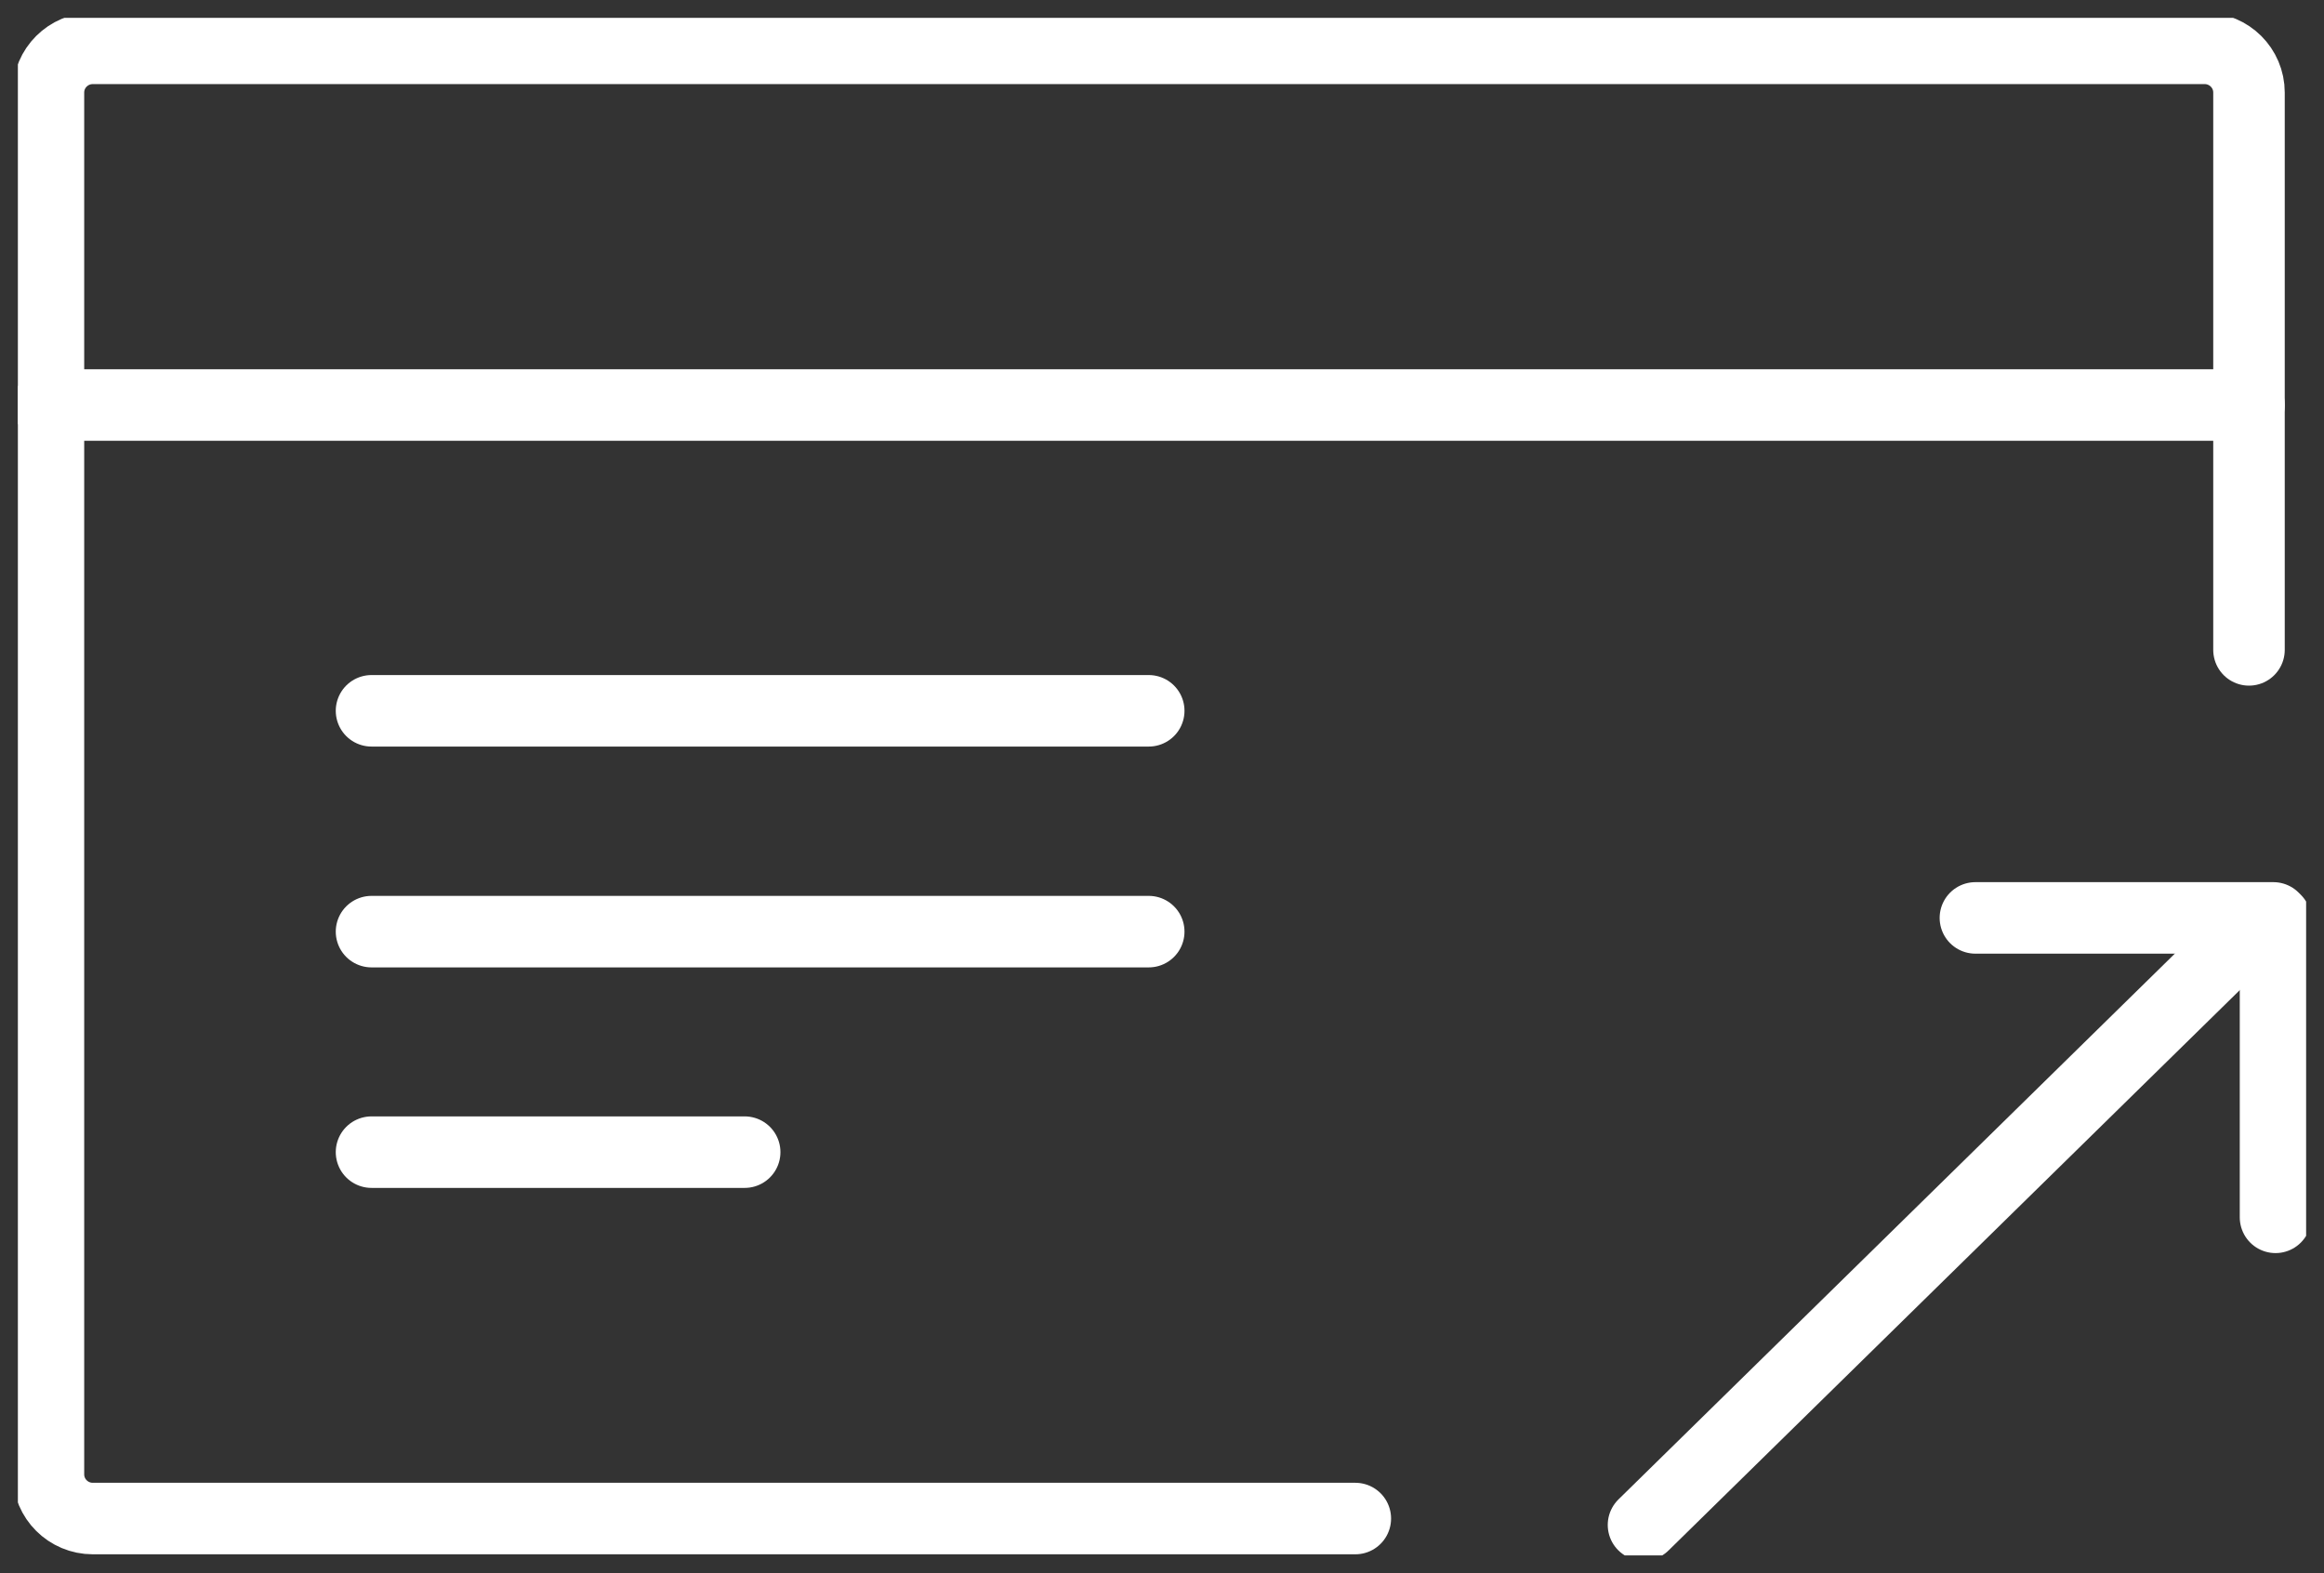
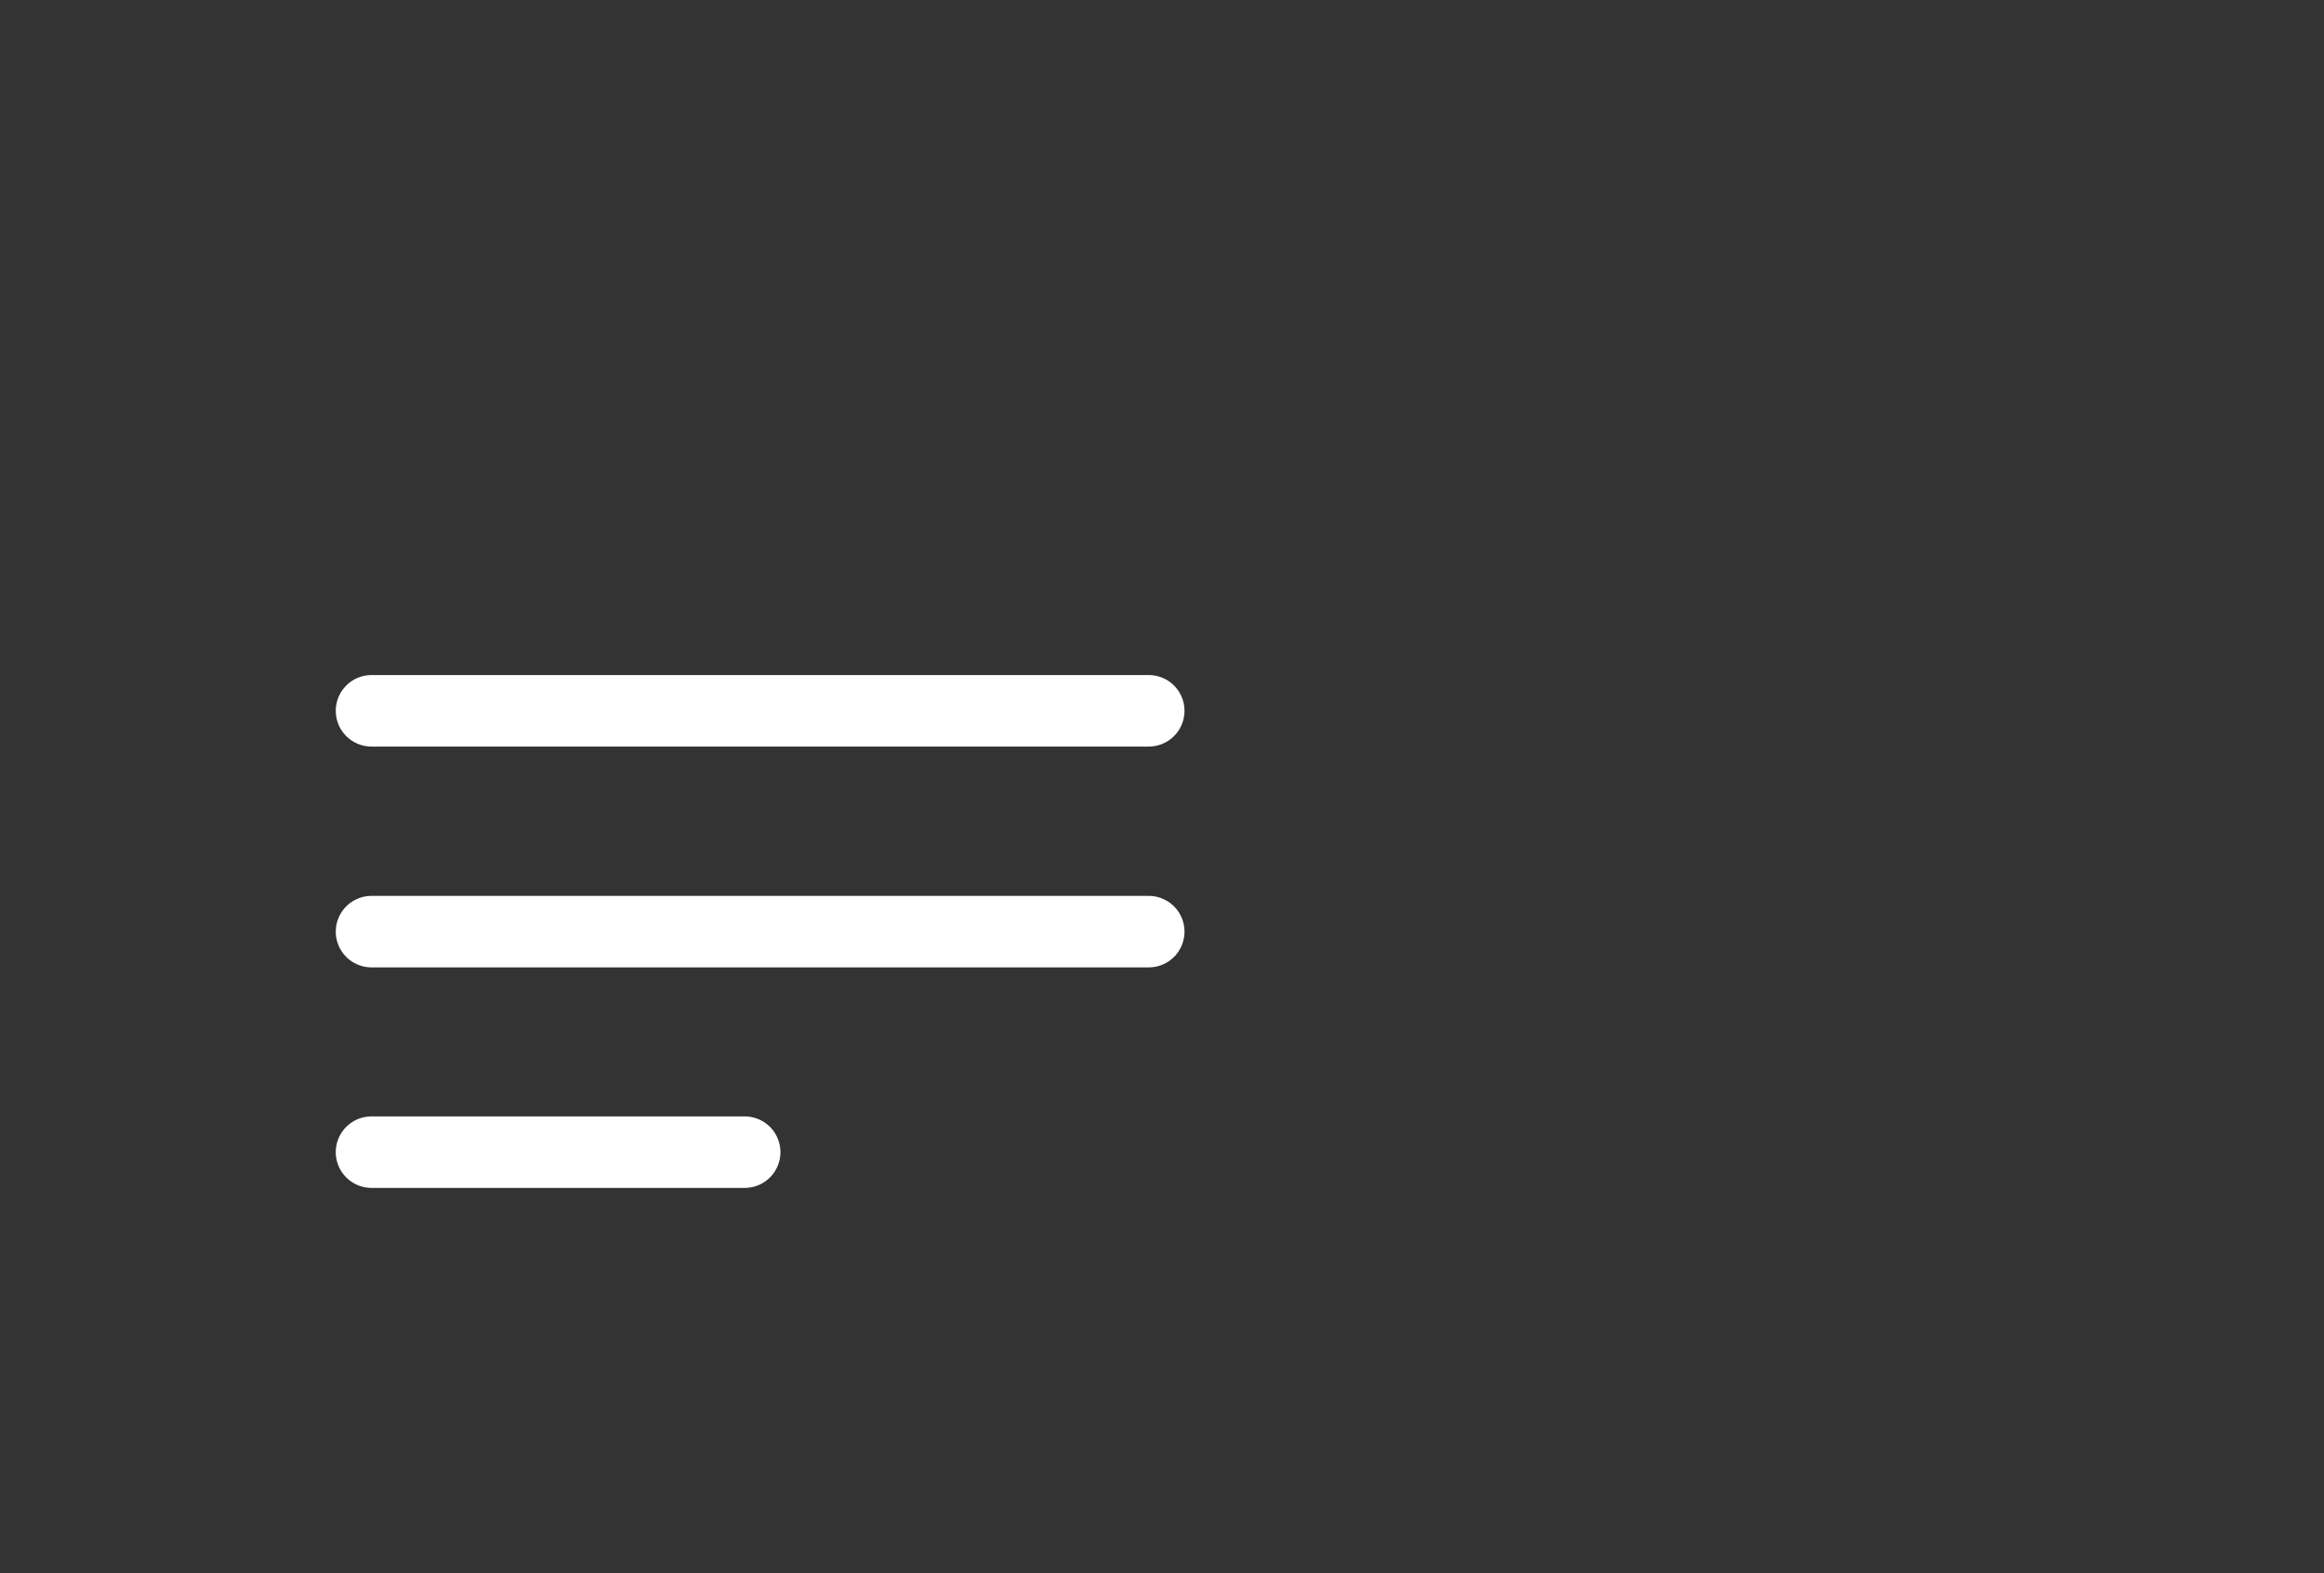
<svg xmlns="http://www.w3.org/2000/svg" width="65" height="44" viewBox="0 0 65 44" fill="none">
  <rect x="0" y="0" width="65" height="44" fill="#333333" stroke="none" />
  <g clip-path="url(#clip0_323_24575)">
-     <path d="M63.644 34.045V25.731L63.584 25.671H55.25" stroke="white" stroke-width="2" stroke-linecap="round" stroke-linejoin="round" />
-     <path d="M45.967 42.648L62.901 26.038" stroke="white" stroke-width="2" stroke-linecap="round" stroke-linejoin="round" />
-     <path d="M37.907 42.469H2.595C1.911 42.469 1.355 41.916 1.355 41.234V2.587C1.355 1.905 1.911 1.352 2.595 1.352H61.663C62.346 1.352 62.902 1.905 62.902 2.587V18.175" stroke="white" stroke-width="2" stroke-linecap="round" stroke-linejoin="round" />
-     <path d="M1.355 11.327H62.902" stroke="white" stroke-width="2" stroke-linecap="round" stroke-linejoin="round" />
    <path d="M10.391 19.879H32.129" stroke="white" stroke-width="2" stroke-linecap="round" stroke-linejoin="round" />
    <path d="M10.391 26.055H32.129" stroke="white" stroke-width="2" stroke-linecap="round" stroke-linejoin="round" />
    <path d="M10.391 32.222H20.828" stroke="white" stroke-width="2" stroke-linecap="round" stroke-linejoin="round" />
  </g>
  <defs>
    <clipPath id="clip0_323_24575">
      <rect width="64" height="43" fill="white" transform="translate(0.5 0.5)" />
    </clipPath>
  </defs>
</svg>